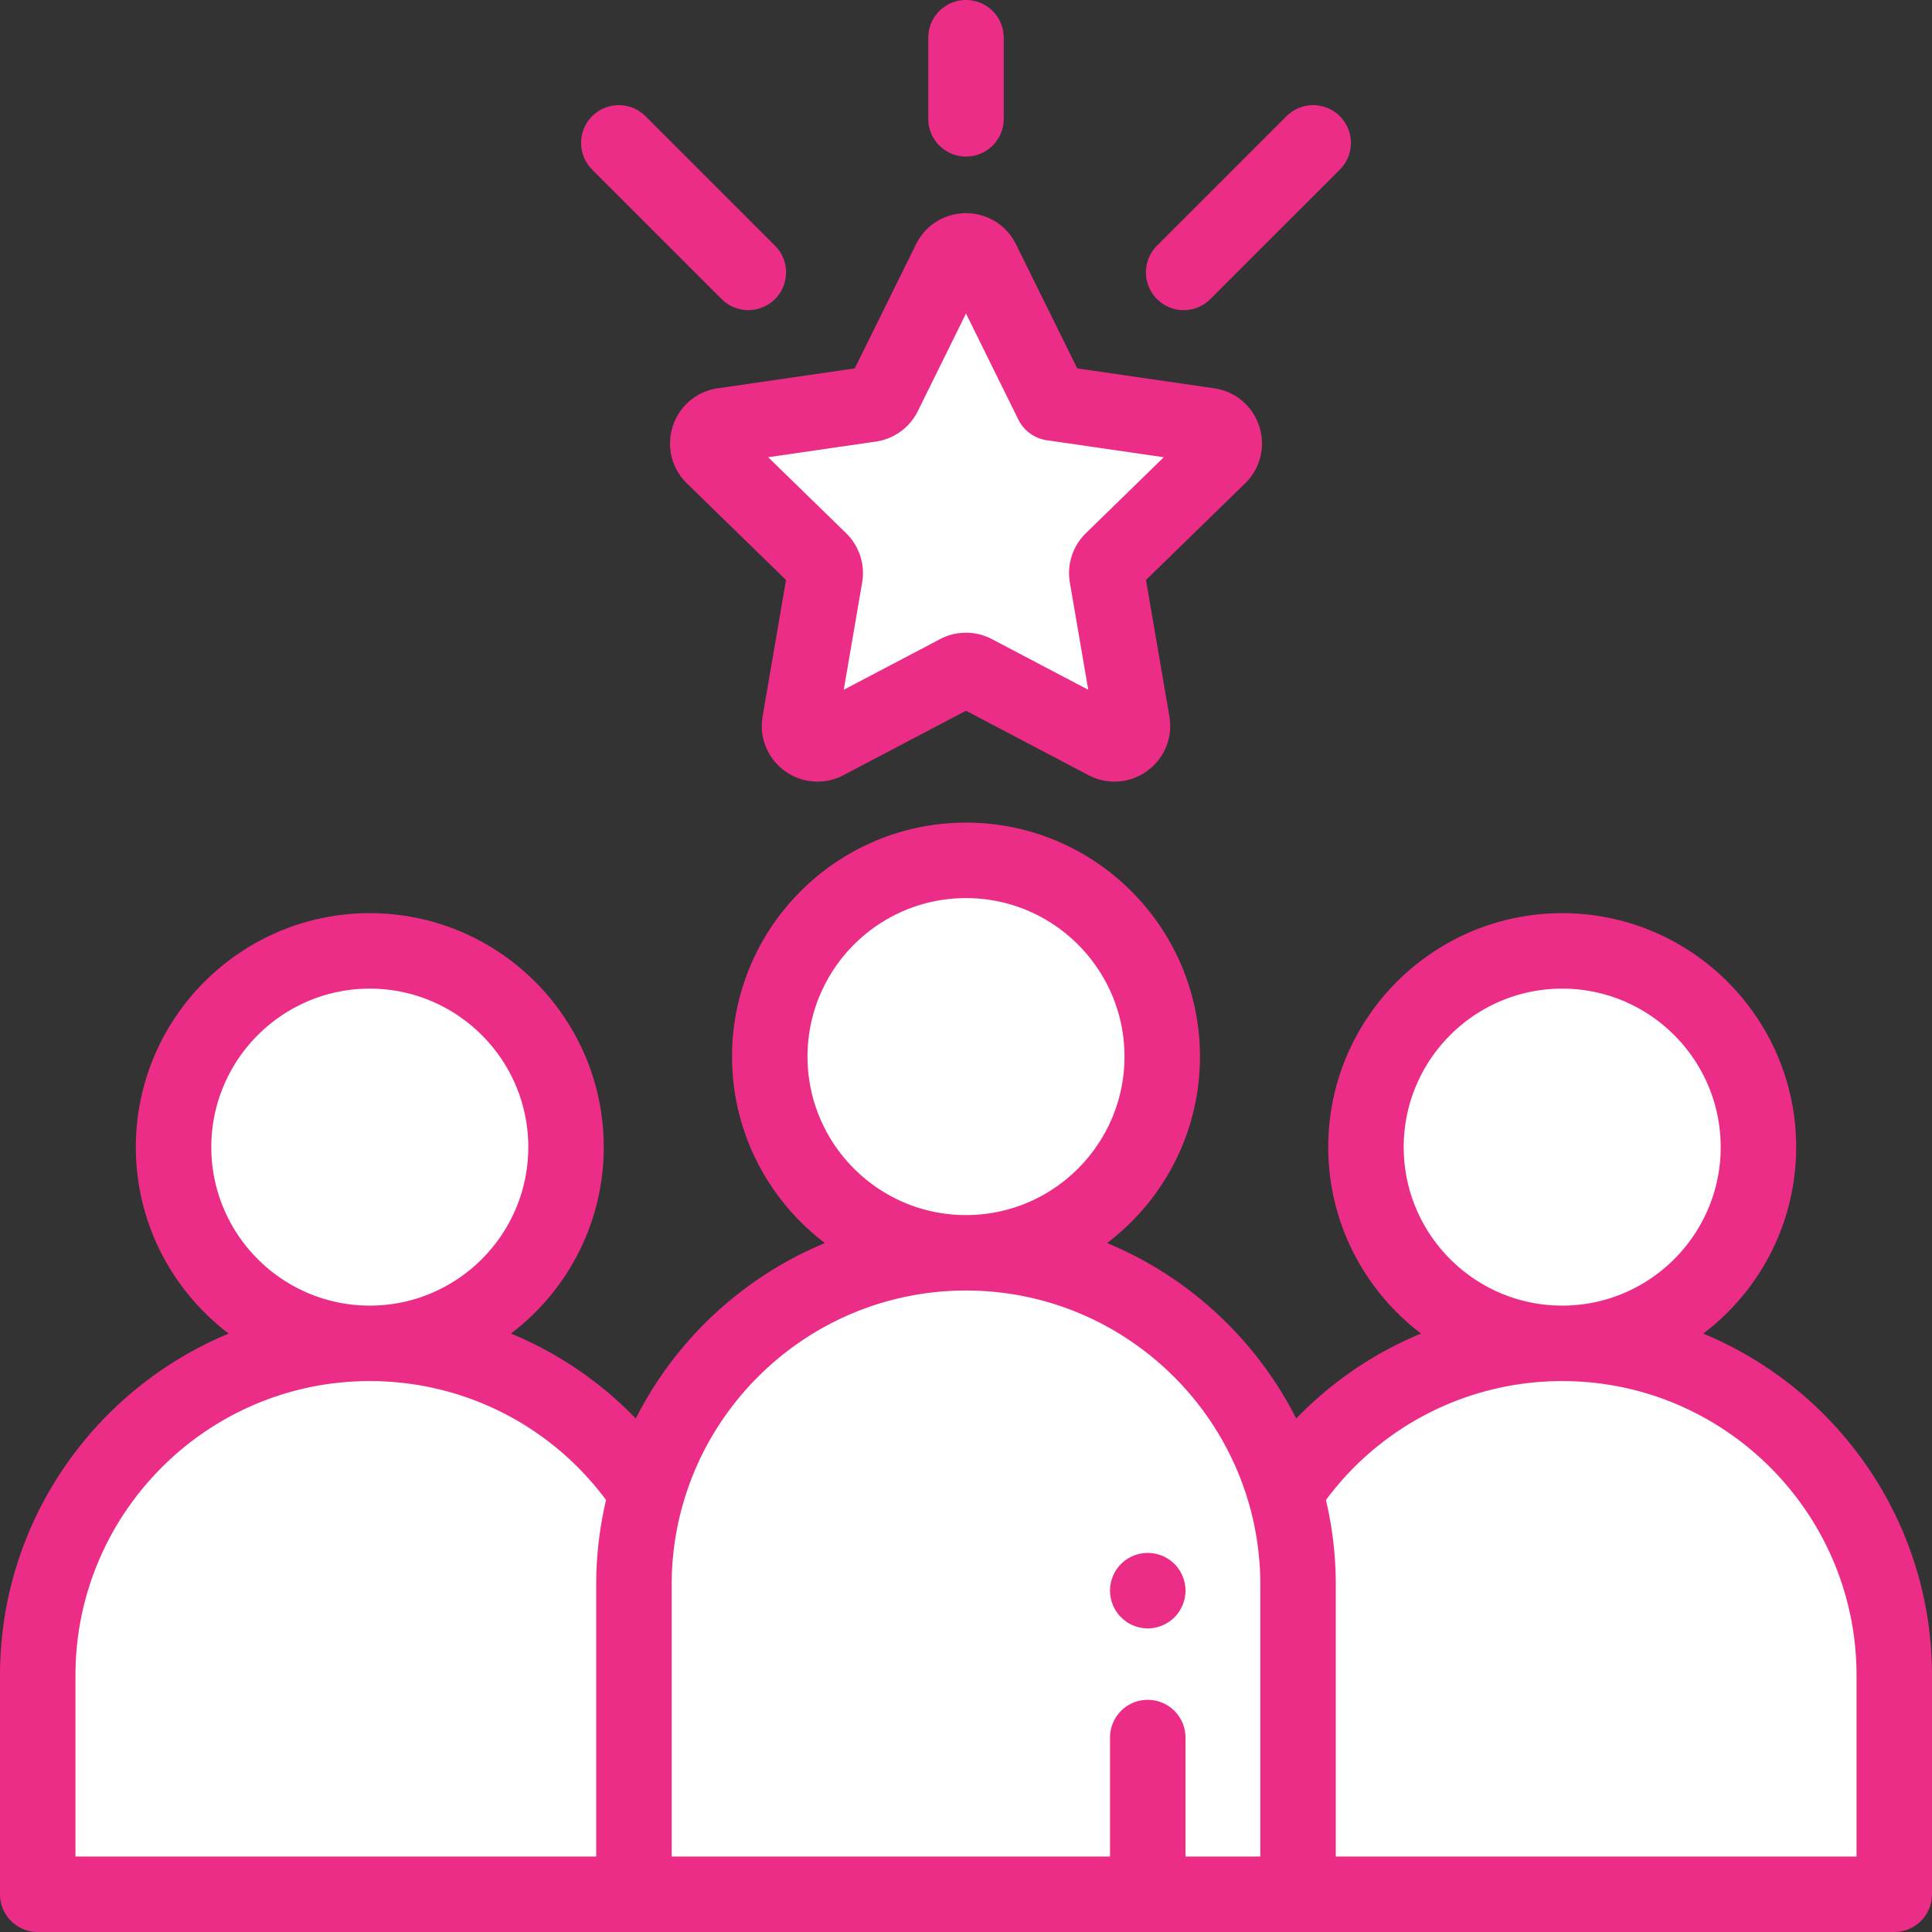
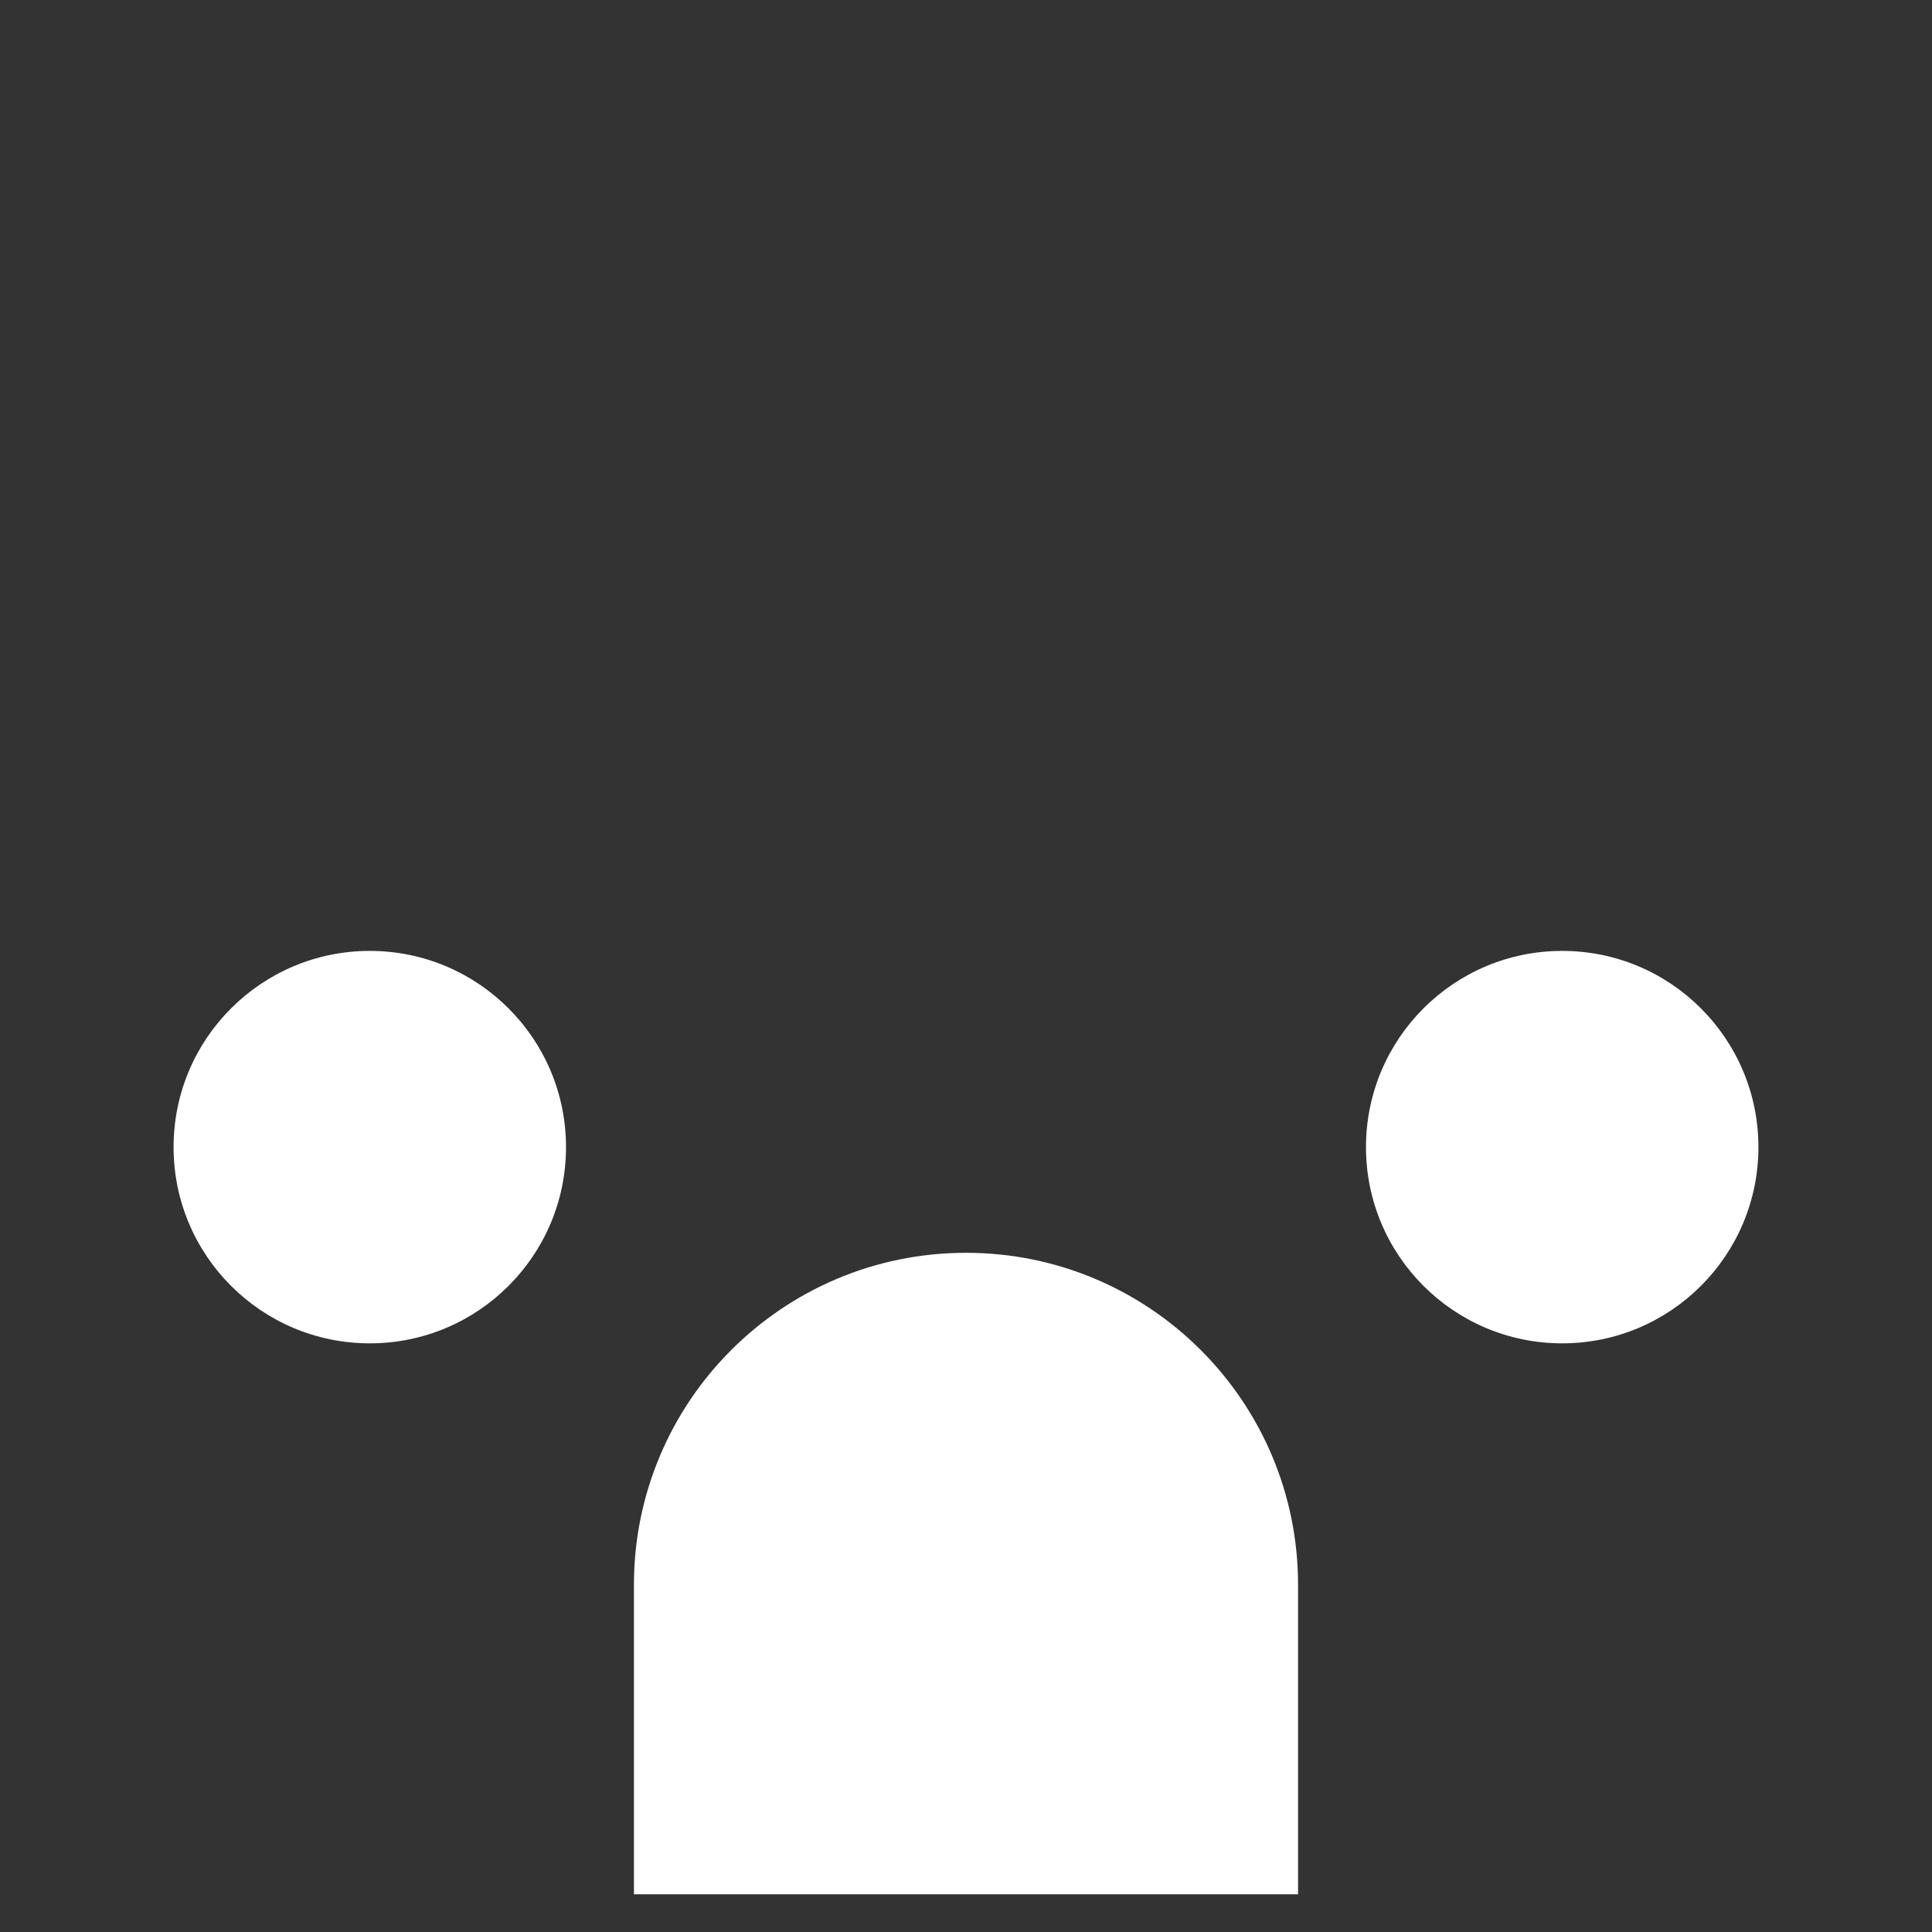
<svg xmlns="http://www.w3.org/2000/svg" version="1.1" width="512" height="512" x="0" y="0" viewBox="0 0 512 512" style="enable-background:new 0 0 512 512" xml:space="preserve" class="">
  <rect x="0" y="0" width="512" height="512" fill="#333333" stroke="none" />
  <g>
    <path d="M256 332.006c-48.601 0-88 39.399-88 88V502h176v-81.994c0-48.601-39.399-88-88-88z" style="" fill="#ffffff" data-original="#ade5ff" class="" opacity="1" />
-     <path d="M414 356c-30.693 0-57.703 15.722-73.449 39.544A88.038 88.038 0 0 1 344 420.006V502h158v-58c0-48.601-39.399-88-88-88zM168 420.006a88.033 88.033 0 0 1 3.449-24.462C155.702 371.722 128.693 356 98 356c-48.601 0-88 39.399-88 88v58h158v-81.994z" style="" fill="#ffffff" data-original="#a0e557" class="" opacity="1" />
-     <circle cx="256" cy="280.01" r="52" style="" fill="#ffffff" data-original="#ffcdac" class="" opacity="1" />
    <circle cx="98" cy="304" r="52" style="" fill="#ffffff" data-original="#ffcdac" class="" opacity="1" />
    <circle cx="414" cy="304" r="52" style="" fill="#ffffff" data-original="#ffcdac" class="" opacity="1" />
-     <path d="M251.722 69.16c1.75-3.546 6.807-3.546 8.557 0l18.561 37.608.144.021 41.359 6.01c3.913.569 5.476 5.378 2.644 8.138l-28.236 27.523a4.77 4.77 0 0 0-1.372 4.223l6.666 38.863c.668 3.897-3.422 6.87-6.923 5.03l-34.901-18.349a4.769 4.769 0 0 0-4.44 0l-34.901 18.349c-3.5 1.84-7.591-1.132-6.923-5.03l6.666-38.863a4.773 4.773 0 0 0-1.372-4.223l-28.236-27.523c-2.832-2.76-1.269-7.569 2.644-8.138l39.021-5.67a4.771 4.771 0 0 0 3.592-2.61l17.45-35.359z" style="" fill="#ffffff" data-original="#ffb954" class="" opacity="1" />
-     <path d="M451.388 353.418C466.328 342.087 476 324.154 476 304c0-34.187-27.813-62-62-62s-62 27.813-62 62c0 20.148 9.666 38.075 24.598 49.407a97.75 97.75 0 0 0-33.087 22.52c-10.562-20.884-28.382-37.496-50.123-46.503C308.328 318.093 318 300.16 318 280.006c0-34.187-27.813-62-62-62s-62 27.813-62 62c0 20.154 9.672 38.087 24.612 49.418-21.741 9.007-39.56 25.619-50.123 46.503a97.736 97.736 0 0 0-33.087-22.52C150.334 342.075 160 324.148 160 304c0-34.187-27.813-62-62-62s-62 27.813-62 62c0 20.154 9.672 38.087 24.612 49.418C25.069 368.143 0 403.197 0 444v58c0 5.522 4.477 10 10 10h492c5.523 0 10-4.478 10-10v-58c0-40.803-25.069-75.857-60.612-90.582zM372 304c0-23.159 18.841-42 42-42s42 18.841 42 42-18.841 42-42 42-42-18.841-42-42zm-158-23.994c0-23.159 18.841-42 42-42s42 18.841 42 42-18.841 42-42 42-42-18.841-42-42zM56 304c0-23.159 18.841-42 42-42s42 18.841 42 42-18.841 42-42 42-42-18.841-42-42zM20 444c0-43.01 34.991-78 78-78 24.807 0 47.897 11.703 62.61 31.509a97.926 97.926 0 0 0-2.61 22.497V492H20v-48zm158-23.994c0-43.01 34.991-78 78-78s78 34.99 78 78V492h-19.833v-31.527c0-5.522-4.477-10-10-10s-10 4.478-10 10V492H178v-71.994zM492 492H354v-71.994c0-7.739-.906-15.27-2.61-22.497C366.103 377.703 389.193 366 414 366c43.009 0 78 34.99 78 78v48zM313.687 82.187a9.966 9.966 0 0 0 7.071-2.929l34.314-34.314c3.905-3.905 3.905-10.237 0-14.143s-10.237-3.905-14.143 0l-34.314 34.314c-3.905 3.905-3.905 10.237 0 14.143a9.973 9.973 0 0 0 7.072 2.929zM191.242 79.258c1.953 1.953 4.512 2.929 7.071 2.929s5.119-.976 7.071-2.929c3.905-3.905 3.905-10.237 0-14.143L171.07 30.801c-3.905-3.905-10.237-3.905-14.143 0s-3.905 10.237 0 14.143l34.315 34.314zM256 41.487c5.523 0 10-4.477 10-10V10c0-5.523-4.477-10-10-10s-10 4.477-10 10v21.487c0 5.523 4.477 10 10 10zM190.221 102.903c-5.605.814-10.174 4.666-11.925 10.052-1.75 5.386-.319 11.188 3.737 15.142l26.268 25.604-6.201 36.153c-.958 5.582 1.293 11.118 5.875 14.448a14.72 14.72 0 0 0 8.668 2.837c2.348 0 4.708-.566 6.888-1.712L256 188.357l32.468 17.069c5.013 2.636 10.974 2.205 15.557-1.124 4.582-3.33 6.833-8.866 5.875-14.447l-6.201-36.154 26.268-25.604c4.056-3.954 5.487-9.756 3.737-15.142-1.75-5.387-6.32-9.238-11.924-10.052l-36.3-5.275-16.234-32.894C266.739 59.655 261.664 56.5 256 56.5s-10.739 3.155-13.246 8.234L226.52 97.628l-36.299 5.275zm53.017 6.041L256 83.086l13.872 28.107a10.002 10.002 0 0 0 7.525 5.47l31.022 4.508-20.649 20.128a14.772 14.772 0 0 0-4.248 13.074l4.875 28.421-25.523-13.418c-2.152-1.132-4.513-1.697-6.874-1.697s-4.722.565-6.874 1.697l-25.523 13.418 4.875-28.422a14.77 14.77 0 0 0-4.249-13.073l-20.649-20.127 28.535-4.147a14.764 14.764 0 0 0 11.123-8.081z" fill="#ec2d87" opacity="1" data-original="#000000" class="" />
-     <path d="M304.17 431.54c2.63 0 5.2-1.07 7.07-2.931 1.86-1.869 2.93-4.439 2.93-7.069s-1.07-5.21-2.93-7.08a10.084 10.084 0 0 0-7.07-2.92c-2.64 0-5.21 1.06-7.07 2.92a10.055 10.055 0 0 0-2.93 7.08c0 2.63 1.06 5.21 2.93 7.069a10.055 10.055 0 0 0 7.07 2.931z" fill="#ec2d87" opacity="1" data-original="#000000" class="" />
  </g>
</svg>